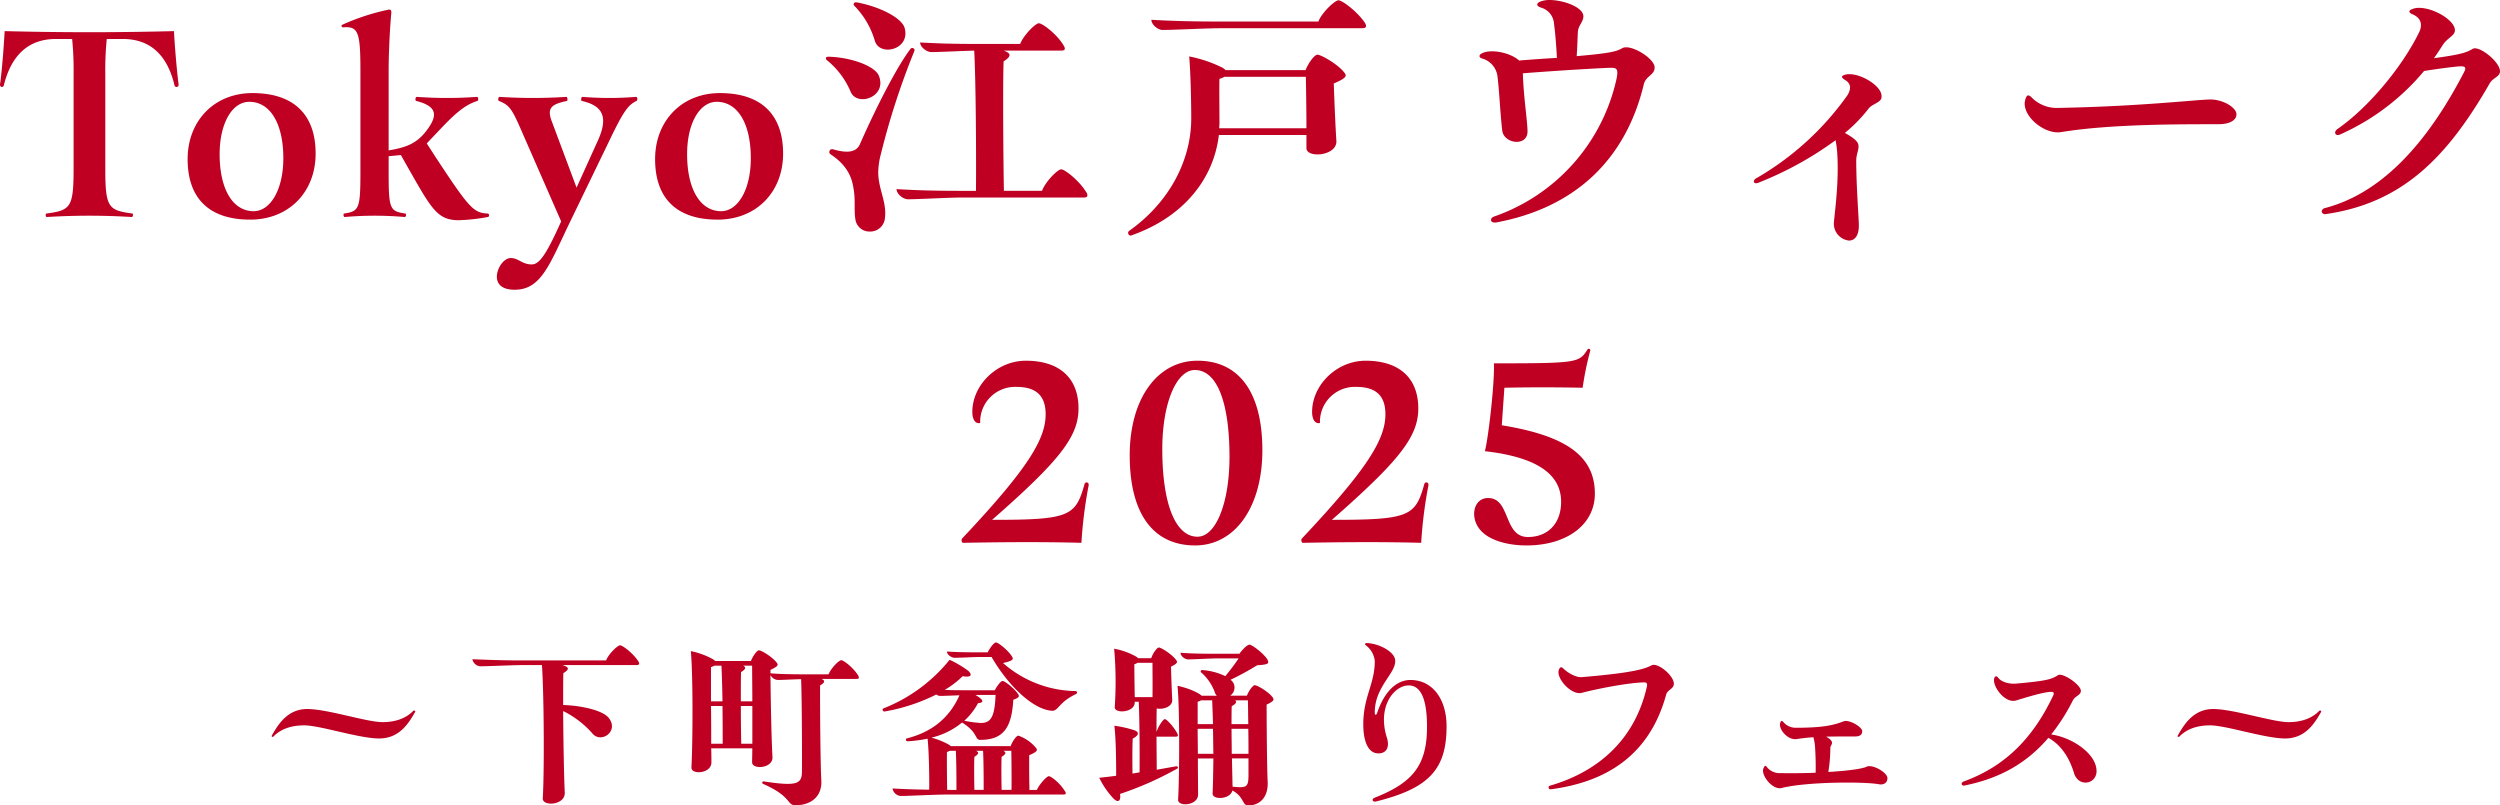
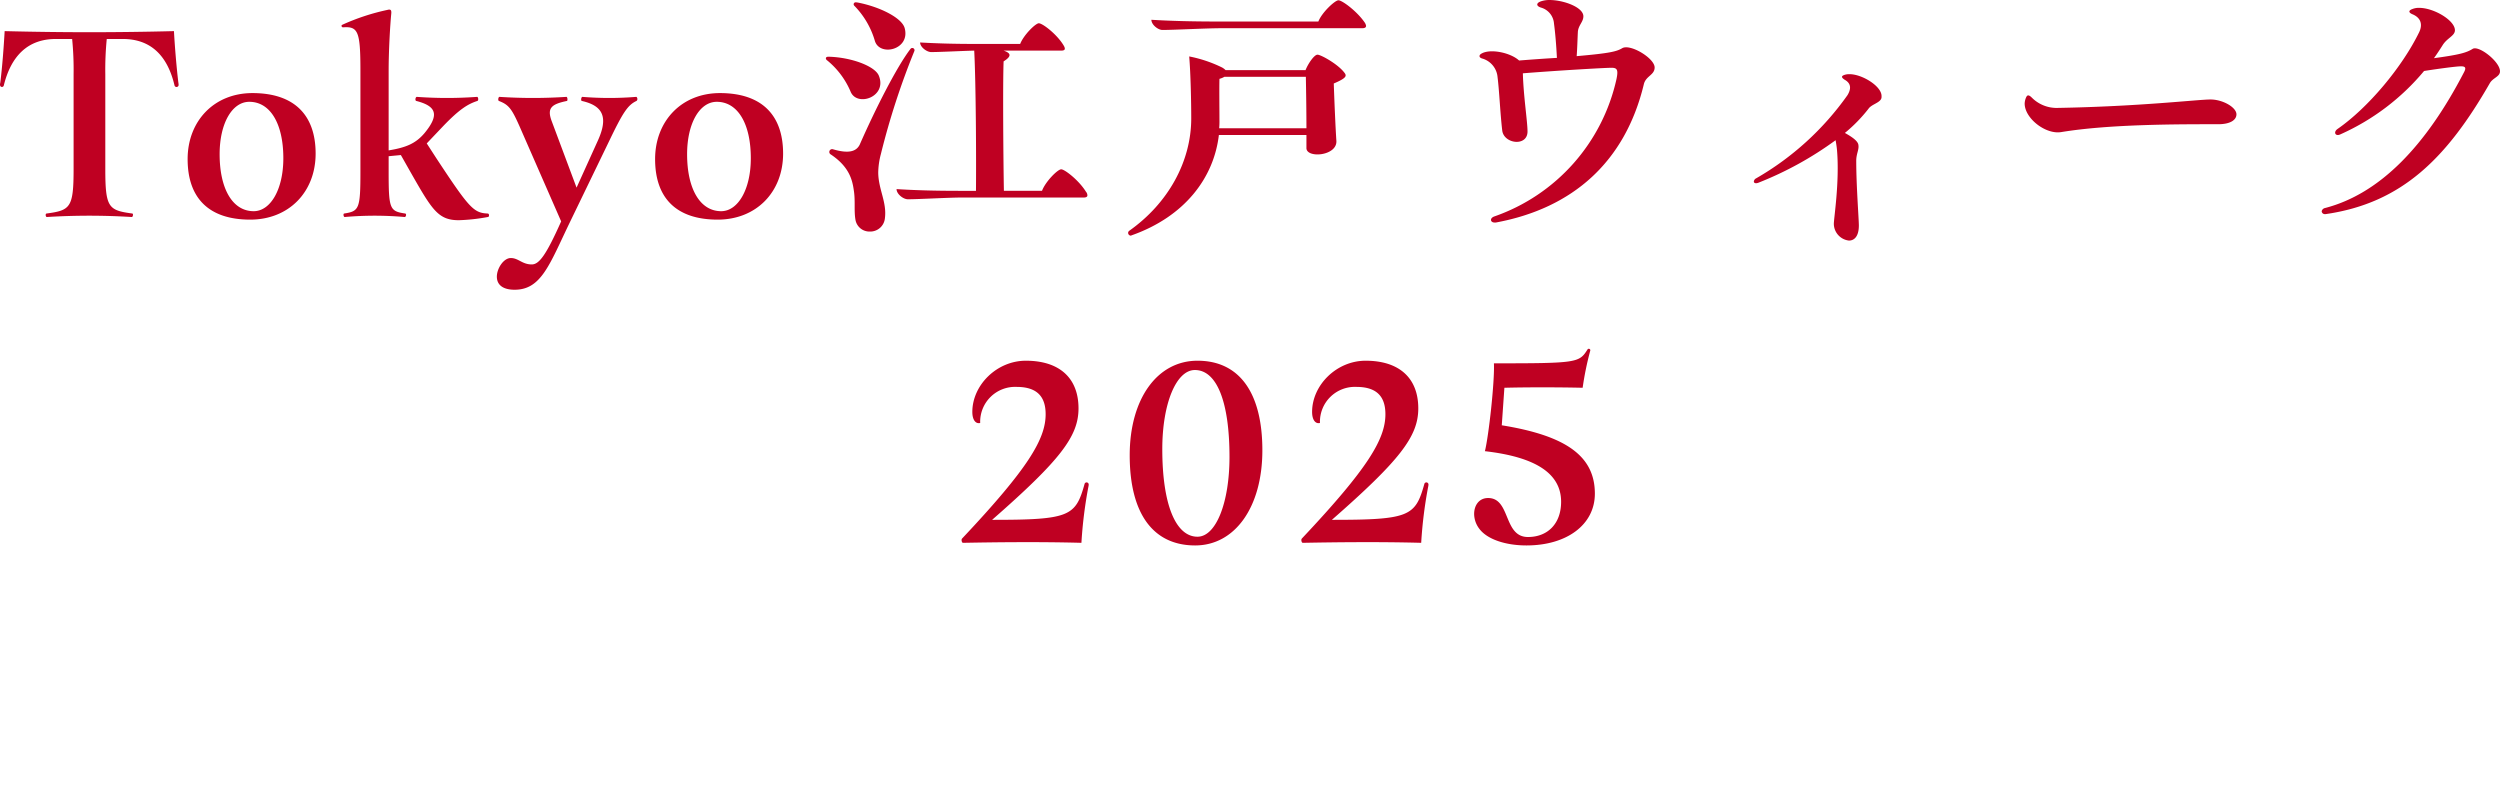
<svg xmlns="http://www.w3.org/2000/svg" width="644.55" height="207.656" viewBox="0 0 644.55 207.656">
  <g transform="translate(819.262 -727.8)">
-     <path d="M-263.744-16.328c1.716-1.768,4.316-2.86,7.9-2.86,4.108,0,14.144,3.38,19.344,3.38,5.148,0,7.54-3.8,9.256-6.812a.393.393,0,0,0,.052-.208.343.343,0,0,0-.572-.052c-1.664,1.716-4.264,2.86-7.852,2.86-4.108,0-14.2-3.38-19.448-3.38-5.044,0-7.488,3.952-9.1,6.812a.393.393,0,0,0-.052.208C-264.212-16.224-263.9-16.12-263.744-16.328ZM-192.192.988c1.664,0,3.64-.936,3.536-2.86-.208-4.316-.364-13.52-.416-21.008a24.37,24.37,0,0,1,7.54,5.772c2.184,2.7,6.968-.52,4.212-4-1.508-1.924-6.916-3.172-11.752-3.328,0-3.536,0-6.552.052-8.216,1.664-.988,1.508-1.56-.26-2.08h19.136c.468,0,.676-.156.676-.416a1.442,1.442,0,0,0-.26-.624c-1.352-2.028-4-4.056-4.68-4.056-.624,0-2.964,2.236-3.588,3.9h-21.736c-4.94,0-9.152-.156-12.74-.312a2.266,2.266,0,0,0,1.976,1.82c2.184,0,8.476-.312,11.388-.312h4.576c.52,7.852.624,27.3.208,34.372C-194.376.52-193.388.988-192.192.988ZM-113.1-32.188c-1.2-1.872-3.64-3.8-4.264-3.8s-2.7,2.132-3.276,3.64h-6.084c-3.38,0-6.4-.052-8.892-.26v-.884c2.132-.988,2.028-1.3,1.56-1.924-1.144-1.456-3.9-3.12-4.524-3.12-.572,0-1.612,1.56-2.08,2.756h-9.2a4.547,4.547,0,0,0-.52-.416,19.68,19.68,0,0,0-5.772-2.132c.572,6.084.52,23.348.156,29.952-.156,2.028,5.2,1.664,5.148-1.3,0-.936,0-2.184-.052-3.588H-140.3c0,1.4-.052,2.6-.052,3.588,0,1.976,5.356,1.612,5.252-1.3-.26-4.42-.468-15.028-.52-21.164a2.35,2.35,0,0,0,1.872,1.248c1.2,0,4-.156,6.032-.208.208,5.356.26,21.84.208,23.816,0,3.224-1.352,3.848-9.828,2.548-.416-.052-.624.468-.1.676C-130-.78-131.508,1.4-129.168,1.4c4.212,0,6.916-2.444,6.656-6.448-.208-3.172-.364-18.98-.312-24.44,1.2-.676,1.4-1.248.364-1.664h9c.416,0,.624-.1.624-.364A1.229,1.229,0,0,0-113.1-32.188Zm-37.856-2.028a3.478,3.478,0,0,0,.884-.364h1.82c.1,2.34.208,5.72.26,9.2h-2.964Zm10.608-.364c0,2.444.052,5.772.052,9.2h-2.964c0-3.12,0-5.98.052-7.54,1.2-.728,1.4-1.248.52-1.664Zm-7.644,10.4c.052,3.8.052,7.488.052,9.724H-150.9c0-2.912,0-6.448-.052-9.724Zm4.836,9.724c-.052-2.444-.1-6.136-.1-9.724h2.964v9.724Zm79.768-8.528c2.08.364,1.664-1.924,6.5-4.264a.488.488,0,0,0,.312-.416.4.4,0,0,0-.416-.364A28.935,28.935,0,0,1-75.66-35.256c2.7-.624,2.756-.988,2.288-1.716-.936-1.508-3.484-3.588-4.108-3.588-.52,0-1.56,1.4-2.132,2.548H-82c-3.12,0-5.772-.052-8.112-.208,0,.832,1.2,1.612,1.976,1.612,1.352,0,5.044-.208,6.76-.208h2.756C-74.2-29.224-68.016-23.5-63.388-22.984Zm-38.74,22c2.288,0,8.736-.364,11.8-.364h30.212c.676,0,.832-.312.364-.936-1.144-1.924-3.484-3.8-4.108-3.8-.52,0-2.444,2.08-3.068,3.536h-1.924c-.052-2.392-.1-6.24-.052-8.944,2.288-.988,2.184-1.352,1.664-1.976a10.368,10.368,0,0,0-4.472-3.068c-.52,0-1.56,1.508-1.976,2.7H-89.128a2.716,2.716,0,0,0-.572-.416,19,19,0,0,0-4.42-1.768,19.459,19.459,0,0,0,7.9-3.9c4.212,2.652,3.224,4.472,4.68,4.472,6.136,0,8.112-3.328,8.528-10.348,1.612-.572,1.612-.884,1.2-1.508-.936-1.4-3.38-3.328-3.952-3.328-.52,0-1.456,1.352-2.028,2.392h-6.916c-2.184,0-4.16,0-5.98-.1a23.116,23.116,0,0,0,4.628-3.536c2.08.416,2.6-.26,1.456-1.352a25.757,25.757,0,0,0-4.836-2.86A41.191,41.191,0,0,1-106.5-23.556a.325.325,0,0,0-.208.312.47.47,0,0,0,.572.468,47.32,47.32,0,0,0,13.26-4.368,1.8,1.8,0,0,0,1.04.364c.936,0,3.016-.1,4.94-.156-2.5,5.668-6.968,9.464-13.624,11.128-.312.1-.26.78.364.728a37.52,37.52,0,0,0,5.044-.676c.364,3.38.468,10.036.416,13.156-3.536-.052-6.708-.156-9.464-.312A2.373,2.373,0,0,0-102.128-.988Zm20.8-18.824a27.253,27.253,0,0,1-4.316-.572,17.075,17.075,0,0,0,3.536-4.524c1.716-.156,1.4-.884-.676-2.132h5.2C-77.792-21.424-78.78-19.812-81.328-19.812ZM-90.064-2.548c-.052-2.964-.1-8.008-.052-9.776a3.352,3.352,0,0,0,.728-.312h1.56c.156,2.912.156,7.592.156,10.088Zm7.02,0c-.052-2.6-.1-6.708,0-8.528,1.092-.676,1.3-1.144.416-1.56h1.82c.156,2.912.156,7.644.156,10.088Zm7.02,0c-.052-2.548-.1-6.708,0-8.528,1.092-.676,1.3-1.144.416-1.56h2.08c.052,2.6.1,7.54.052,10.088Zm69.836-23.92c-1.144-1.456-3.9-3.068-4.576-3.068-.52,0-1.56,1.508-2.028,2.7h-4.316a2.529,2.529,0,0,0,.936-3.068A2.543,2.543,0,0,0-17-30.94a71.19,71.19,0,0,0,6.864-3.744c3.016-.156,3.12-.52,2.652-1.456-.884-1.508-3.952-3.848-4.628-3.848-.624,0-1.872,1.3-2.6,2.34h-6.136c-3.484,0-6.552-.052-9.048-.26,0,.884,1.144,1.716,1.976,1.716,1.456,0,5.72-.26,7.7-.26h5.3a55.224,55.224,0,0,1-3.432,4.576,16.238,16.238,0,0,0-5.876-1.56.363.363,0,0,0-.26.676,12.431,12.431,0,0,1,3.484,5.2,1.763,1.763,0,0,0,.468.728h-3.9c-1.248-1.092-4.16-2.132-6.24-2.548.572,5.928.52,22.776.156,29.328-.156,1.924,5.2,1.612,5.148-1.352,0-2.08-.052-5.564-.052-9.256h4c-.052,3.588-.1,6.916-.208,9-.1,1.768,4.576,1.612,5.1-.728,3.016,1.56,2.5,3.848,4.056,3.848,3.224,0,5.252-2.34,5.044-6.188C-7.592-7.28-7.7-18.668-7.7-24.544c1.352-.624,1.768-.988,1.768-1.352A1.1,1.1,0,0,0-6.188-26.468ZM-36.036-7.748c0-2.392-.052-5.564-.052-8.528h4.94c.676,0,.676-.312.364-.936-.988-1.768-2.7-3.588-3.172-3.588-.416,0-1.716,1.924-2.132,3.328,0-2.444,0-4.628.052-6.084,1.508.364,4.056-.364,4-2.184-.1-1.976-.26-5.98-.312-8.58,1.82-.884,1.716-1.248,1.248-1.82-1.144-1.456-3.8-3.12-4.368-3.12-.52,0-1.612,1.56-1.976,2.756h-3.38a3.241,3.241,0,0,0-.624-.468,17.952,17.952,0,0,0-5.564-1.976,96.931,96.931,0,0,1,.156,15.028c-.156,1.82,5.2,1.456,5.148-1.2v-.156h1.04c.208,4.576.26,13.624.208,18.2l-1.82.312c-.052-2.964-.052-7.124.052-9,1.56-.832,1.768-1.612.52-2.132a29.237,29.237,0,0,0-5.252-1.2c.416,3.172.468,9.516.468,12.9-1.456.208-2.912.364-4.368.52A21.488,21.488,0,0,0-47.268-.416c1.2,1.3,2.08.832,1.768-1.092a84.179,84.179,0,0,0,14.872-6.6c.156-.1.052-.624-.468-.52Zm-5.772-27.2a3.083,3.083,0,0,0,.832-.364h3.848c0,2.6.052,6.24,0,8.84H-41.7C-41.756-29.172-41.808-33.384-41.808-34.944Zm16.328,9.672a3.479,3.479,0,0,0,.884-.364h2.86c.052,1.664.156,3.8.208,6.136H-25.48Zm12.948-.364c.052,1.352.052,3.588.1,6.136h-4.316c0-1.924,0-3.536.052-4.628,1.092-.624,1.4-1.092.884-1.508Zm-9,7.332c.052,2.08.052,4.316.1,6.448h-4c0-2.184-.052-4.42-.052-6.448Zm9.1,0c.052,2.184.052,4.42.052,6.448h-4.316c0-2.184-.052-4.42-.052-6.448Zm.052,7.644v4.576c-.052,2.756-.468,3.12-4.108,2.7l-.156-7.28ZM20.592.416c13.52-3.38,18.1-8.216,18.1-19.344,0-7.176-3.744-11.96-9.308-11.96-3.536,0-6.708,2.912-8.58,8.476-.208.624-.624.728-.624-.1,0-6.812,5.668-10.192,5.252-13.572-.26-2.132-4.108-4.16-7.176-4.316h-.1c-.572,0-.624.312-.208.624a5.782,5.782,0,0,1,2.236,4c0,5.98-2.964,9.152-2.964,16.328,0,4.16,1.144,7.488,3.9,7.488,2.08,0,2.964-1.612,2.184-4.056-2.548-8.06,1.872-13.468,5.616-13.468,3.172,0,4.732,3.588,4.732,10.66,0,9.88-3.64,14.4-13.416,18.252-.884.312-.728,1.04,0,1.04A1.171,1.171,0,0,0,20.592.416Zm45.4-3.172C79.3-4.628,90.9-10.972,95.316-27.144c.364-1.248,1.976-1.456,1.976-2.756,0-1.976-3.432-4.888-5.148-4.888a1.12,1.12,0,0,0-.572.1c-1.82,1.04-5.564,2.028-18.044,3.068-1.508.1-3.536-1.092-4.628-2.132-.572-.572-.936-.572-1.248.208-.832,2.184,3.224,6.656,5.876,5.98,4.94-1.3,12.9-2.7,16.172-2.7.52,0,.832.26.624,1.144-3.172,13.988-12.948,22-24.96,25.48-.312.1-.364.26-.364.468a.436.436,0,0,0,.468.468ZM147-8.528c-.936.468-4.316,1.04-9.88,1.352a39.646,39.646,0,0,0,.52-6.188c0-.624.52-.884.416-1.456-.052-.364-.52-.936-1.508-1.456,2.5-.052,5.148-.052,7.54-.052.936,0,1.768-.312,1.768-1.352,0-.988-2.7-2.652-4.264-2.652a1.848,1.848,0,0,0-.52.1c-2.548.988-5.252,1.664-12.376,1.664a4.148,4.148,0,0,1-3.068-1.352c-.208-.26-.416-.416-.52-.416-.156,0-.312.208-.416.572-.416,1.612,1.976,4.472,4.316,4.108,1.248-.208,2.7-.364,4.264-.468a12.857,12.857,0,0,1,.416,2.392c.156,2.392.208,4.68.156,6.76-2.652.1-5.668.156-9.1.1a4.175,4.175,0,0,1-3.328-1.4c-.468-.624-.676-.676-.988.1a1.385,1.385,0,0,0-.156.624c0,1.82,2.34,4.576,4.316,4.576a1.292,1.292,0,0,0,.416-.052c6.6-1.664,21.528-1.664,25.116-.988,1.248.26,2.236-.364,2.236-1.56C152.36-7.072,148.408-9.256,147-8.528Zm59.02-.416c-1.2-3.848-6.656-7.228-11.44-7.9a50.415,50.415,0,0,0,5.564-8.736c.624-1.248,2.08-1.352,2.08-2.5,0-1.456-3.848-4.16-5.46-4.16a.98.98,0,0,0-.416.1c-1.716,1.144-3.328,1.508-10.764,2.184-1.768.156-3.8-.364-4.68-1.508-.364-.52-.884-.52-1.04.26-.416,2.028,2.808,6.4,5.616,5.616,4.836-1.508,7.748-2.236,9.1-2.236.624,0,.832.26.52.936-5.772,12.22-13.52,18.668-23.036,22.152a.77.77,0,0,0-.572.572v.1c0,.208.312.416.52.416a.773.773,0,0,0,.312-.052c8.684-1.768,15.7-5.46,21.528-12.272,3.016,1.664,5.3,4.784,6.6,9.048,1.092,3.744,5.824,3.016,5.824-.52A5.739,5.739,0,0,0,206.024-8.944Zm21.632-7.384c1.716-1.768,4.316-2.86,7.9-2.86,4.108,0,14.144,3.38,19.344,3.38,5.148,0,7.54-3.8,9.256-6.812a.393.393,0,0,0,.052-.208.343.343,0,0,0-.572-.052c-1.664,1.716-4.264,2.86-7.852,2.86-4.108,0-14.2-3.38-19.448-3.38-5.044,0-7.488,3.952-9.1,6.812a.393.393,0,0,0-.052.208C227.188-16.224,227.5-16.12,227.656-16.328Z" transform="translate(-485 934)" fill="#bf0022" />
    <path d="M-284.287-36.975c-.45-3.75-.9-9.075-1.125-13.2-14.85.375-28.725.375-43.65,0-.225,3.975-.6,9.15-1.125,13.275a2.4,2.4,0,0,0-.075.525c0,.75.825.75.975.225,1.875-7.65,6.225-12,13.425-12h4.2a80.688,80.688,0,0,1,.375,9.075v24.45c0,9.975-.825,10.65-6.975,11.475-.375.075-.225.9.075.9a177.8,177.8,0,0,1,21.9,0c.3,0,.45-.825.15-.9-6.15-.825-6.975-1.5-6.975-11.475v-24.45a80.681,80.681,0,0,1,.375-9.075h4.125c7.275,0,11.55,4.35,13.35,12a.537.537,0,0,0,1.05-.15A4.631,4.631,0,0,0-284.287-36.975Zm18.525,35.4c9.975,0,16.875-7.125,16.875-17.025,0-10.05-5.625-15.6-16.275-15.6-9.9,0-16.725,7.2-16.725,17.025C-281.887-7.125-276.412-1.575-265.762-1.575Zm.9-2.175c-5.4,0-8.775-5.7-8.775-14.7,0-7.95,3.225-13.5,7.65-13.5,5.4,0,8.775,5.625,8.775,14.55C-257.212-9.375-260.512-3.75-264.862-3.75Zm60.3.6c-3.6-.15-4.8-1.5-13.2-14.25l-2.475-3.825,4.275-4.5c4.05-4.2,6.225-5.625,8.775-6.45.375-.15.225-1.05-.075-1.05a107.257,107.257,0,0,1-15.525,0c-.375,0-.525.975-.15,1.05,5.25,1.35,6,3.6,2.1,8.325-2.25,2.625-4.65,3.675-9.225,4.425V-39.9c0-5.25.375-11.7.675-14.775.075-.75-.075-1.05-.525-1.05a1.607,1.607,0,0,0-.45.075,56.482,56.482,0,0,0-11.625,3.825c-.15.075-.225.15-.225.3a.4.4,0,0,0,.375.375c3.9-.3,4.5,1.05,4.5,11.175V-14.1c0,9.75-.3,10.35-4.2,10.95-.3.075-.15.9.15.9a88.577,88.577,0,0,1,15.45,0c.375,0,.525-.825.15-.9-4.05-.6-4.275-1.2-4.275-10.95v-3.825l3.15-.3,2.55,4.5c5.475,9.6,7.05,12.3,12.375,12.3a48.834,48.834,0,0,0,7.5-.825c.3-.075.3-.225.3-.45C-204.187-3-204.337-3.15-204.562-3.15Zm38.325-30.075a85.7,85.7,0,0,1-13.875,0c-.3,0-.45.975-.15,1.05,5.7,1.275,6.825,4.425,4.05,10.425l-5.4,11.925-6.45-17.25c-1.2-3.3,0-4.275,3.975-5.1.225-.075.15-1.05-.15-1.05a132.391,132.391,0,0,1-17.25,0c-.3,0-.45.9-.15,1.05,2.55.975,3.3,2.025,5.25,6.375l10.8,24.675c-3.9,8.775-5.7,11.1-7.575,11.1-2.475,0-3.45-1.65-5.4-1.65-1.875,0-3.6,2.7-3.6,4.8,0,2.175,1.65,3.375,4.575,3.375,6.9,0,9-6.525,14.25-17.4l10.125-20.925c3.525-7.35,4.8-9.3,7.05-10.35a.584.584,0,0,0,.225-.525C-165.937-32.925-166.087-33.225-166.237-33.225Zm21,31.65c9.975,0,16.875-7.125,16.875-17.025,0-10.05-5.625-15.6-16.275-15.6-9.9,0-16.725,7.2-16.725,17.025C-161.362-7.125-155.887-1.575-145.237-1.575Zm.9-2.175c-5.4,0-8.775-5.7-8.775-14.7,0-7.95,3.225-13.5,7.65-13.5,5.4,0,8.775,5.625,8.775,14.55C-136.687-9.375-139.987-3.75-144.337-3.75Zm34.425-52.875a21.5,21.5,0,0,1,5.175,8.85c1.125,4.275,9.225,2.475,7.725-3.15-.675-2.625-6.3-5.475-12-6.6a3.828,3.828,0,0,0-.675-.075C-110.062-57.6-110.437-57.075-109.912-56.625Zm59.625,47.85c-1.8-2.925-5.475-5.775-6.375-5.775s-4.05,3.15-4.95,5.55h-9.825c-.15-8.475-.3-27.525-.075-33.375,2.025-1.275,2.025-2.1,0-2.775h14.85c1.05,0,1.2-.45.525-1.5-1.725-2.775-5.325-5.55-6.3-5.55-.825,0-3.9,3-4.8,5.325H-79.312c-5.25,0-9.825-.15-13.725-.375,0,1.2,1.725,2.475,2.85,2.475,2.25,0,7.95-.3,11.1-.375.45,8.7.525,28.275.45,36.15h-4.425c-6.15,0-11.475-.15-16.05-.45,0,1.275,1.725,2.625,2.925,2.625,2.775,0,10.5-.45,14.025-.45h31.35c.6,0,.9-.225.9-.525A1.463,1.463,0,0,0-50.287-8.775Zm-52.875-9.675A193.526,193.526,0,0,1-94.537-45a.575.575,0,0,0-.975-.6c-3.525,4.575-9.075,15.525-13.125,24.75-.9,1.725-2.85,2.325-6.9,1.125a.729.729,0,0,0-.525,1.35c4.725,3.15,5.55,6.525,5.925,9.225.45,2.775,0,5.325.45,7.725A3.66,3.66,0,0,0-106.012,1.5a3.8,3.8,0,0,0,3.9-3.45c.525-4.125-1.65-7.35-1.725-11.7A19.41,19.41,0,0,1-103.162-18.45Zm-7.8-16.125c1.65,4.05,9.525,1.35,7.275-4.125-.975-2.4-6.975-4.725-12.975-4.875q-.675,0-.675.45a.776.776,0,0,0,.375.525A20.93,20.93,0,0,1-110.962-34.575ZM21.563-52.425c-1.95-2.85-5.775-5.7-6.75-5.7-.9,0-4.275,3.15-5.175,5.475H-16.237c-6.675,0-12.3-.15-17.175-.45,0,1.275,1.725,2.625,2.85,2.625,2.925,0,11.4-.45,15.225-.45h36.3c.675,0,.975-.225.975-.6A2.079,2.079,0,0,0,21.563-52.425ZM9.413-44.1c-.825,0-2.4,2.25-3.075,3.975H-14.287a4.037,4.037,0,0,0-.9-.675,33.889,33.889,0,0,0-8.475-2.85c.375,4.425.525,11.775.525,15.975,0,11.1-5.925,21.9-16.05,29.025a.825.825,0,0,0-.225.45.741.741,0,0,0,.6.75.567.567,0,0,0,.3-.075C-24.712-2.4-17.287-12.45-16.012-23.4H6.563v3.3c-.15,2.775,7.875,2.175,7.725-1.725-.225-3.3-.525-10.275-.675-14.85,3.525-1.5,3.375-2.025,2.625-2.925C14.588-41.7,10.313-44.1,9.413-44.1Zm-25.35,18.975a16.951,16.951,0,0,0,.075-1.95c0-2.475-.075-8.475,0-10.8a5.017,5.017,0,0,0,1.275-.525h21c.075,3.9.15,9.15.15,13.275ZM87.938-45.75c-1.425.825-3.075,1.275-11.7,2.025.15-2.025.225-4.725.3-6.15.075-1.8,1.425-2.625,1.425-4.125,0-2.325-5.1-4.2-8.775-4.2a6.722,6.722,0,0,0-2.25.375c-1.2.45-1.125,1.2.075,1.575a4.615,4.615,0,0,1,3.375,4.125c.3,2.175.6,5.625.75,8.85-2.7.15-5.925.375-9.75.675-2.1-1.95-7.125-3.075-9.525-1.875-.45.225-.675.45-.675.75s.3.525.9.675a5.473,5.473,0,0,1,3.75,4.725c.45,3.525.675,9.225,1.2,13.725.375,3.525,6.525,4.275,6.525.3,0-2.55-1.05-9.15-1.2-15,8.4-.675,21-1.425,22.875-1.425,1.5,0,1.725.6,1.275,2.85A48.652,48.652,0,0,1,55.013-2.4c-1.275.45-1.05,1.575.075,1.575h.3C75.263-4.5,88.763-16.5,93.563-36.525c.525-2.1,2.775-2.325,2.775-4.275C96.338-43.2,89.963-47.025,87.938-45.75Zm57.45,6.825c-.975.3-.975.675-.075,1.275,1.5.825,1.875,2.1.75,3.975a73.947,73.947,0,0,1-23.55,21.45,1.052,1.052,0,0,0-.6.825c0,.375.45.6,1.2.3a88.676,88.676,0,0,0,19.875-10.95c.15.75.3,1.8.375,2.625.675,8.25-.825,17.4-.825,18.975a4.384,4.384,0,0,0,3.9,4.275c1.35,0,2.55-1.05,2.55-3.9,0-1.575-.675-10.275-.675-16.65,0-1.95.825-2.925.525-4.275-.3-1.125-2.25-2.25-3.45-2.925a39.273,39.273,0,0,0,6.075-6.225c.75-1.125,2.85-1.5,3.3-2.625a1.276,1.276,0,0,0,.075-.525v-.15c0-2.55-5.025-5.625-8.25-5.625A3.852,3.852,0,0,0,145.388-38.925Zm96.3,12.75c2.85,0,4.65-.975,4.65-2.55,0-1.8-3.525-3.825-6.675-3.825-3.375,0-18,1.8-39.6,2.175A9,9,0,0,1,193.612-33c-.375-.375-.675-.6-.975-.6s-.525.375-.75,1.125a4.39,4.39,0,0,0-.15.975c0,3.525,4.65,7.425,8.55,7.425a5.625,5.625,0,0,0,.9-.075C213.562-26.175,230.737-26.175,241.687-26.175ZM307.237-45.6c-1.575.975-3.3,1.5-9.975,2.4q1.125-1.575,2.25-3.375c1.125-1.8,3-2.325,3.15-3.675.225-2.55-5.325-5.925-9.225-5.925a4.4,4.4,0,0,0-1.725.3c-1.05.375-1.05.9,0,1.35,2.175.9,2.7,2.625,1.725,4.65-4.425,9.075-13.2,19.5-21,24.9-1.2.825-.6,2.025.675,1.425a59.675,59.675,0,0,0,21.6-16.35c3.825-.6,8.325-1.2,9.525-1.2,1.125,0,1.35.375.825,1.425-9.9,19.125-21.75,31.425-35.85,35.1a1.127,1.127,0,0,0-.9.825.8.8,0,0,0,.9.75h.15c19.725-2.85,31.275-14.55,42.3-33.75.825-1.425,2.625-1.65,2.625-3.075C314.287-42.3,308.813-46.575,307.237-45.6ZM-50.625,66.525c-2.325,8.4-3.825,9.3-23.85,9.3C-56.925,60.45-52.2,54.3-52.2,47.1c0-7.875-4.95-12.3-13.575-12.3-7.5,0-13.8,6.3-13.8,13.2,0,2.1.9,3.15,2.025,2.85a9,9,0,0,1,9.375-9.3c5.025,0,7.5,2.25,7.5,7.05,0,6.375-4.5,13.95-21.45,31.95a.648.648,0,0,0-.225.45c0,.375.15.75.375.75,8.325-.15,19.425-.3,30.525,0a113.917,113.917,0,0,1,1.8-14.475,2.413,2.413,0,0,0,.075-.6A.543.543,0,0,0-50.625,66.525Zm28.5,15.9C-11.85,82.425-4.8,72.525-4.8,57.9c0-14.85-5.925-23.1-16.725-23.1C-31.95,34.8-39,44.7-39,59.175-39,74.175-33,82.425-22.125,82.425Zm.6-2.25c-5.625,0-9.075-8.325-9.075-22.575,0-11.775,3.6-20.4,8.4-20.4,5.625,0,8.925,8.1,8.925,22.425C-13.275,71.325-16.725,80.175-21.525,80.175Zm58.5-13.65c-2.325,8.4-3.825,9.3-23.85,9.3C30.675,60.45,35.4,54.3,35.4,47.1c0-7.875-4.95-12.3-13.575-12.3-7.5,0-13.8,6.3-13.8,13.2,0,2.1.9,3.15,2.025,2.85a9,9,0,0,1,9.375-9.3c5.025,0,7.5,2.25,7.5,7.05,0,6.375-4.5,13.95-21.45,31.95A.648.648,0,0,0,5.25,81c0,.375.15.75.375.75,8.325-.15,19.425-.3,30.525,0a113.917,113.917,0,0,1,1.8-14.475,2.413,2.413,0,0,0,.075-.6A.543.543,0,0,0,36.975,66.525ZM57.6,41.775c5.625-.15,13.725-.15,20.175,0a79.348,79.348,0,0,1,1.95-9.525.379.379,0,0,0-.375-.525.3.3,0,0,0-.3.15c-2.175,3.45-2.55,3.6-24.15,3.6.225,4.575-1.35,18.825-2.325,22.65,13.125,1.5,19.65,5.775,19.65,13.05,0,5.625-3.45,9.075-8.55,9.075C57.3,80.25,59.25,70.2,53.4,70.2c-2.325,0-3.6,1.875-3.6,4.125a6.431,6.431,0,0,0,1.35,3.825c2.025,2.7,6.75,4.275,12.15,4.275,10.35,0,17.625-5.325,17.625-13.35,0-9.6-7.275-14.925-24-17.625Z" transform="translate(-489 786)" fill="#bf0022" />
  </g>
</svg>